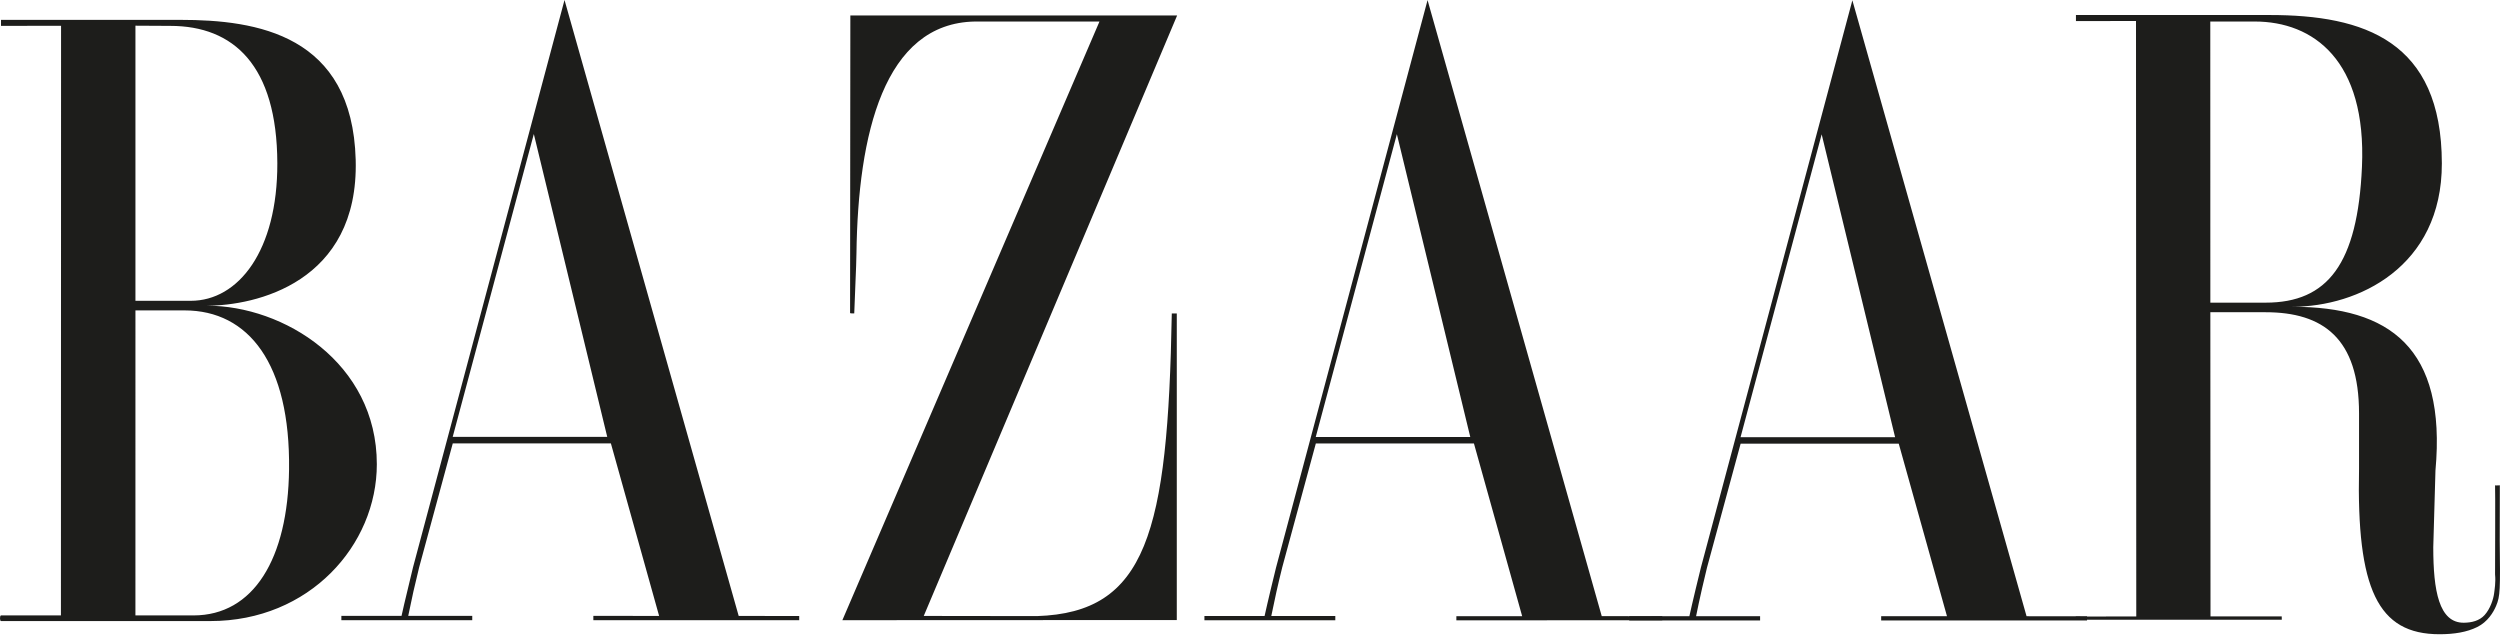
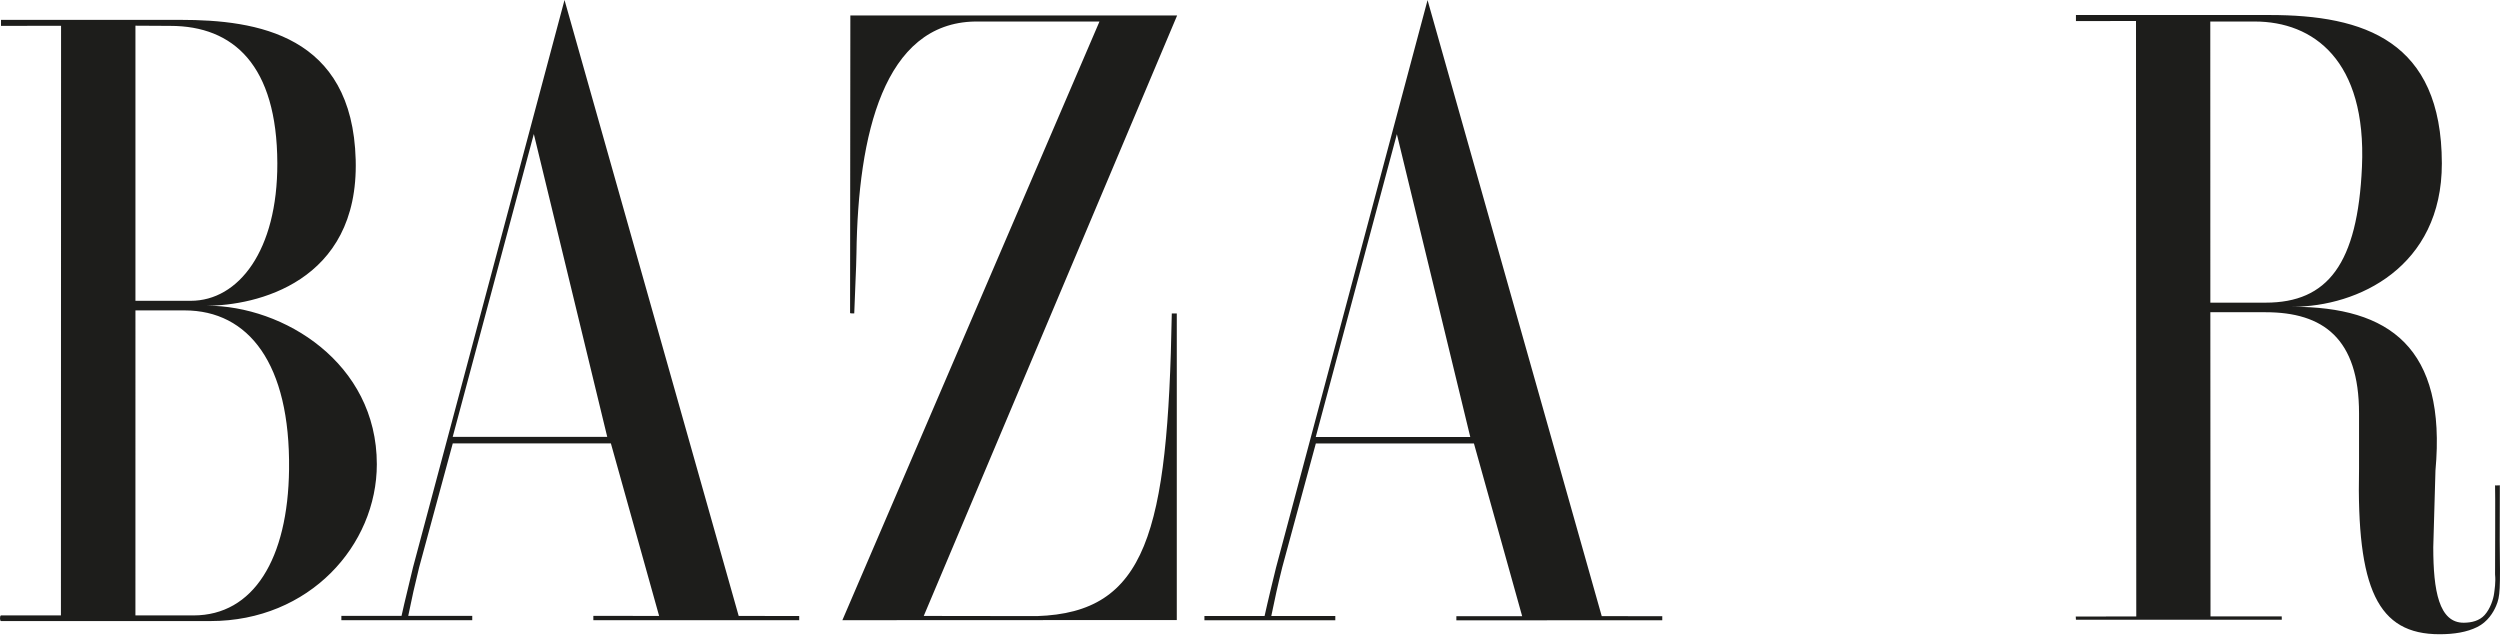
<svg xmlns="http://www.w3.org/2000/svg" fill="none" viewBox="0 0 130 33" height="33" width="130">
  <g opacity="1">
    <path fill="#1D1D1B" d="M10.946 32.295H0.053C-0.018 32.295 -0.018 32.002 0.053 32.002H3.168L3.175 1.34L0.052 1.346V1.033H9.384C13.358 1.033 18.32 1.803 18.496 8.306C18.671 14.719 13.247 15.896 10.764 15.896C14.738 15.896 19.595 18.862 19.595 24.14C19.595 28.353 16.09 32.295 10.946 32.295ZM8.853 1.346L7.043 1.336V15.642H9.917C12.402 15.642 14.435 13.034 14.421 8.484C14.405 3.403 12.152 1.346 8.853 1.346ZM9.598 16.141H7.043L7.042 32.002H10.059C13.181 32.002 14.976 29.065 15.031 24.406C15.097 18.918 12.933 16.141 9.598 16.141ZM30.854 32.25V32.025L34.274 32.028L31.766 23.055H23.544L21.796 29.5C21.587 30.337 21.398 31.179 21.228 32.025H24.557V32.25H17.751V32.025H20.88C20.88 32.025 21.052 31.229 21.477 29.5L29.355 0L38.412 32.029L41.559 32.032V32.249L30.854 32.25ZM27.759 6.969L23.541 22.716H31.576L27.759 6.969ZM43.803 32.25L57.173 1.119H50.709C45.956 1.192 44.617 7.005 44.536 13.165C44.525 13.989 44.459 15.076 44.421 16.295C44.421 16.295 44.204 16.308 44.204 16.274L44.218 0.804H61.211L48.035 32.029L53.923 32.037C59.604 31.852 60.732 27.742 60.933 16.299H61.193V32.242L43.803 32.25ZM128.819 32.604C128.274 32.874 127.619 32.98 126.853 32.98C123.64 32.981 122.541 30.622 122.67 24.376V21.493C122.67 17.59 120.793 16.236 117.813 16.236H114.938L114.946 32.051H118.65L118.653 32.227H107.949L107.939 32.061L111.086 32.055L111.072 1.092L107.949 1.096V0.781H118.026C122.923 0.781 126.969 2.117 126.976 8.498C126.983 13.891 122.608 15.952 119.202 15.952C124.239 15.952 127.228 18.064 126.644 24.465L126.53 28.456C126.53 30.718 126.825 32.389 128.118 32.382C128.529 32.379 128.928 32.282 129.2 31.982C129.49 31.661 129.657 31.163 129.695 30.846C129.714 30.681 129.786 30.294 129.743 29.866C129.743 29.866 129.76 25.258 129.743 25.236C129.757 25.253 129.992 25.236 129.992 25.236L129.986 28.108C130.016 30.68 130.014 30.994 129.797 31.508C129.655 31.845 129.356 32.338 128.819 32.604ZM117.245 1.119H114.935L114.938 15.738H117.813C121.041 15.738 122.598 13.721 122.822 8.676C123.068 3.137 120.296 1.119 117.245 1.119ZM75.731 32.256V32.041L79.153 32.043L76.645 23.061H68.423L66.675 29.506C66.466 30.343 66.277 31.186 66.107 32.032H69.436V32.255H62.63V32.032H65.758C65.758 32.032 65.93 31.235 66.356 29.506L74.233 0.006L83.29 32.039L86.438 32.043V32.255L75.731 32.256ZM72.637 6.976L68.419 22.723H76.454L72.637 6.976Z" clip-rule="evenodd" fill-rule="evenodd" />
-     <path fill="#1D1D1B" d="M97.821 32.265V32.041L101.243 32.043L98.735 23.07H90.513L88.764 29.516C88.374 31.112 88.197 32.041 88.197 32.041H91.525V32.265H84.72V32.046L87.848 32.041C87.848 32.041 88.02 31.245 88.446 29.516L96.323 0.016L105.381 32.044L108.526 32.048V32.265H97.821ZM94.727 6.985L90.509 22.733H98.545L94.727 6.985Z" clip-rule="evenodd" fill-rule="evenodd" />
  </g>
</svg>